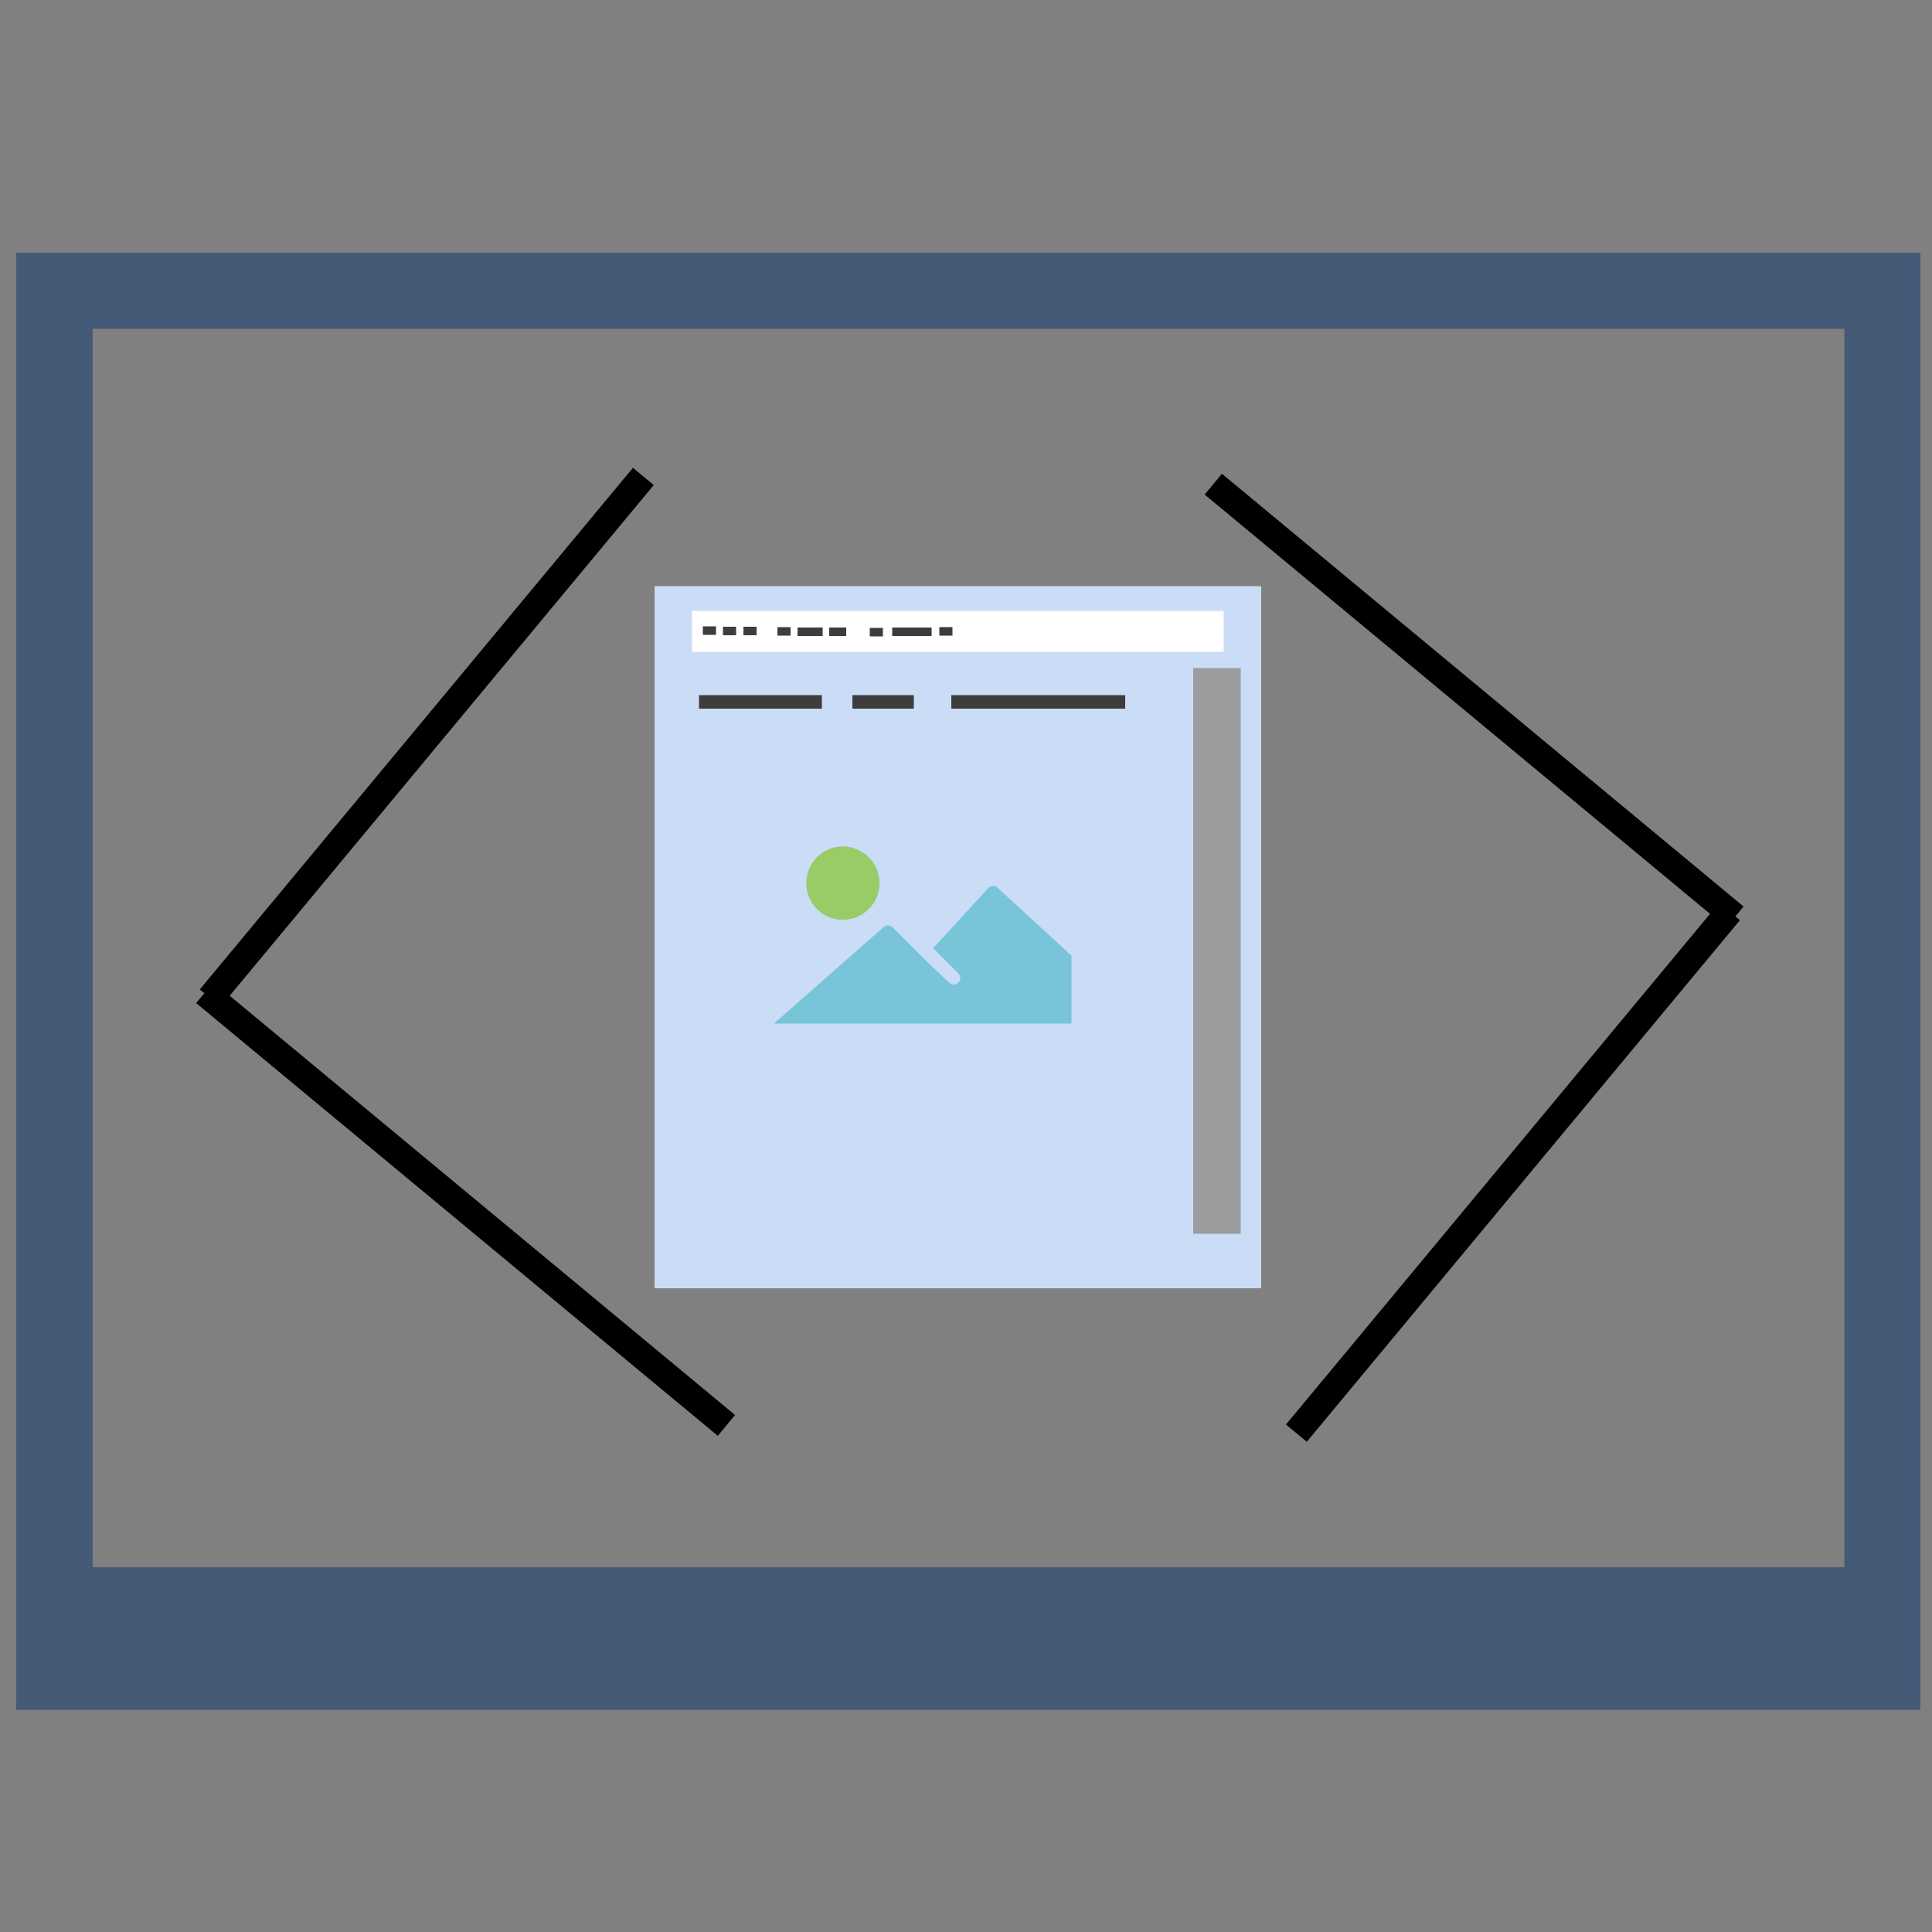
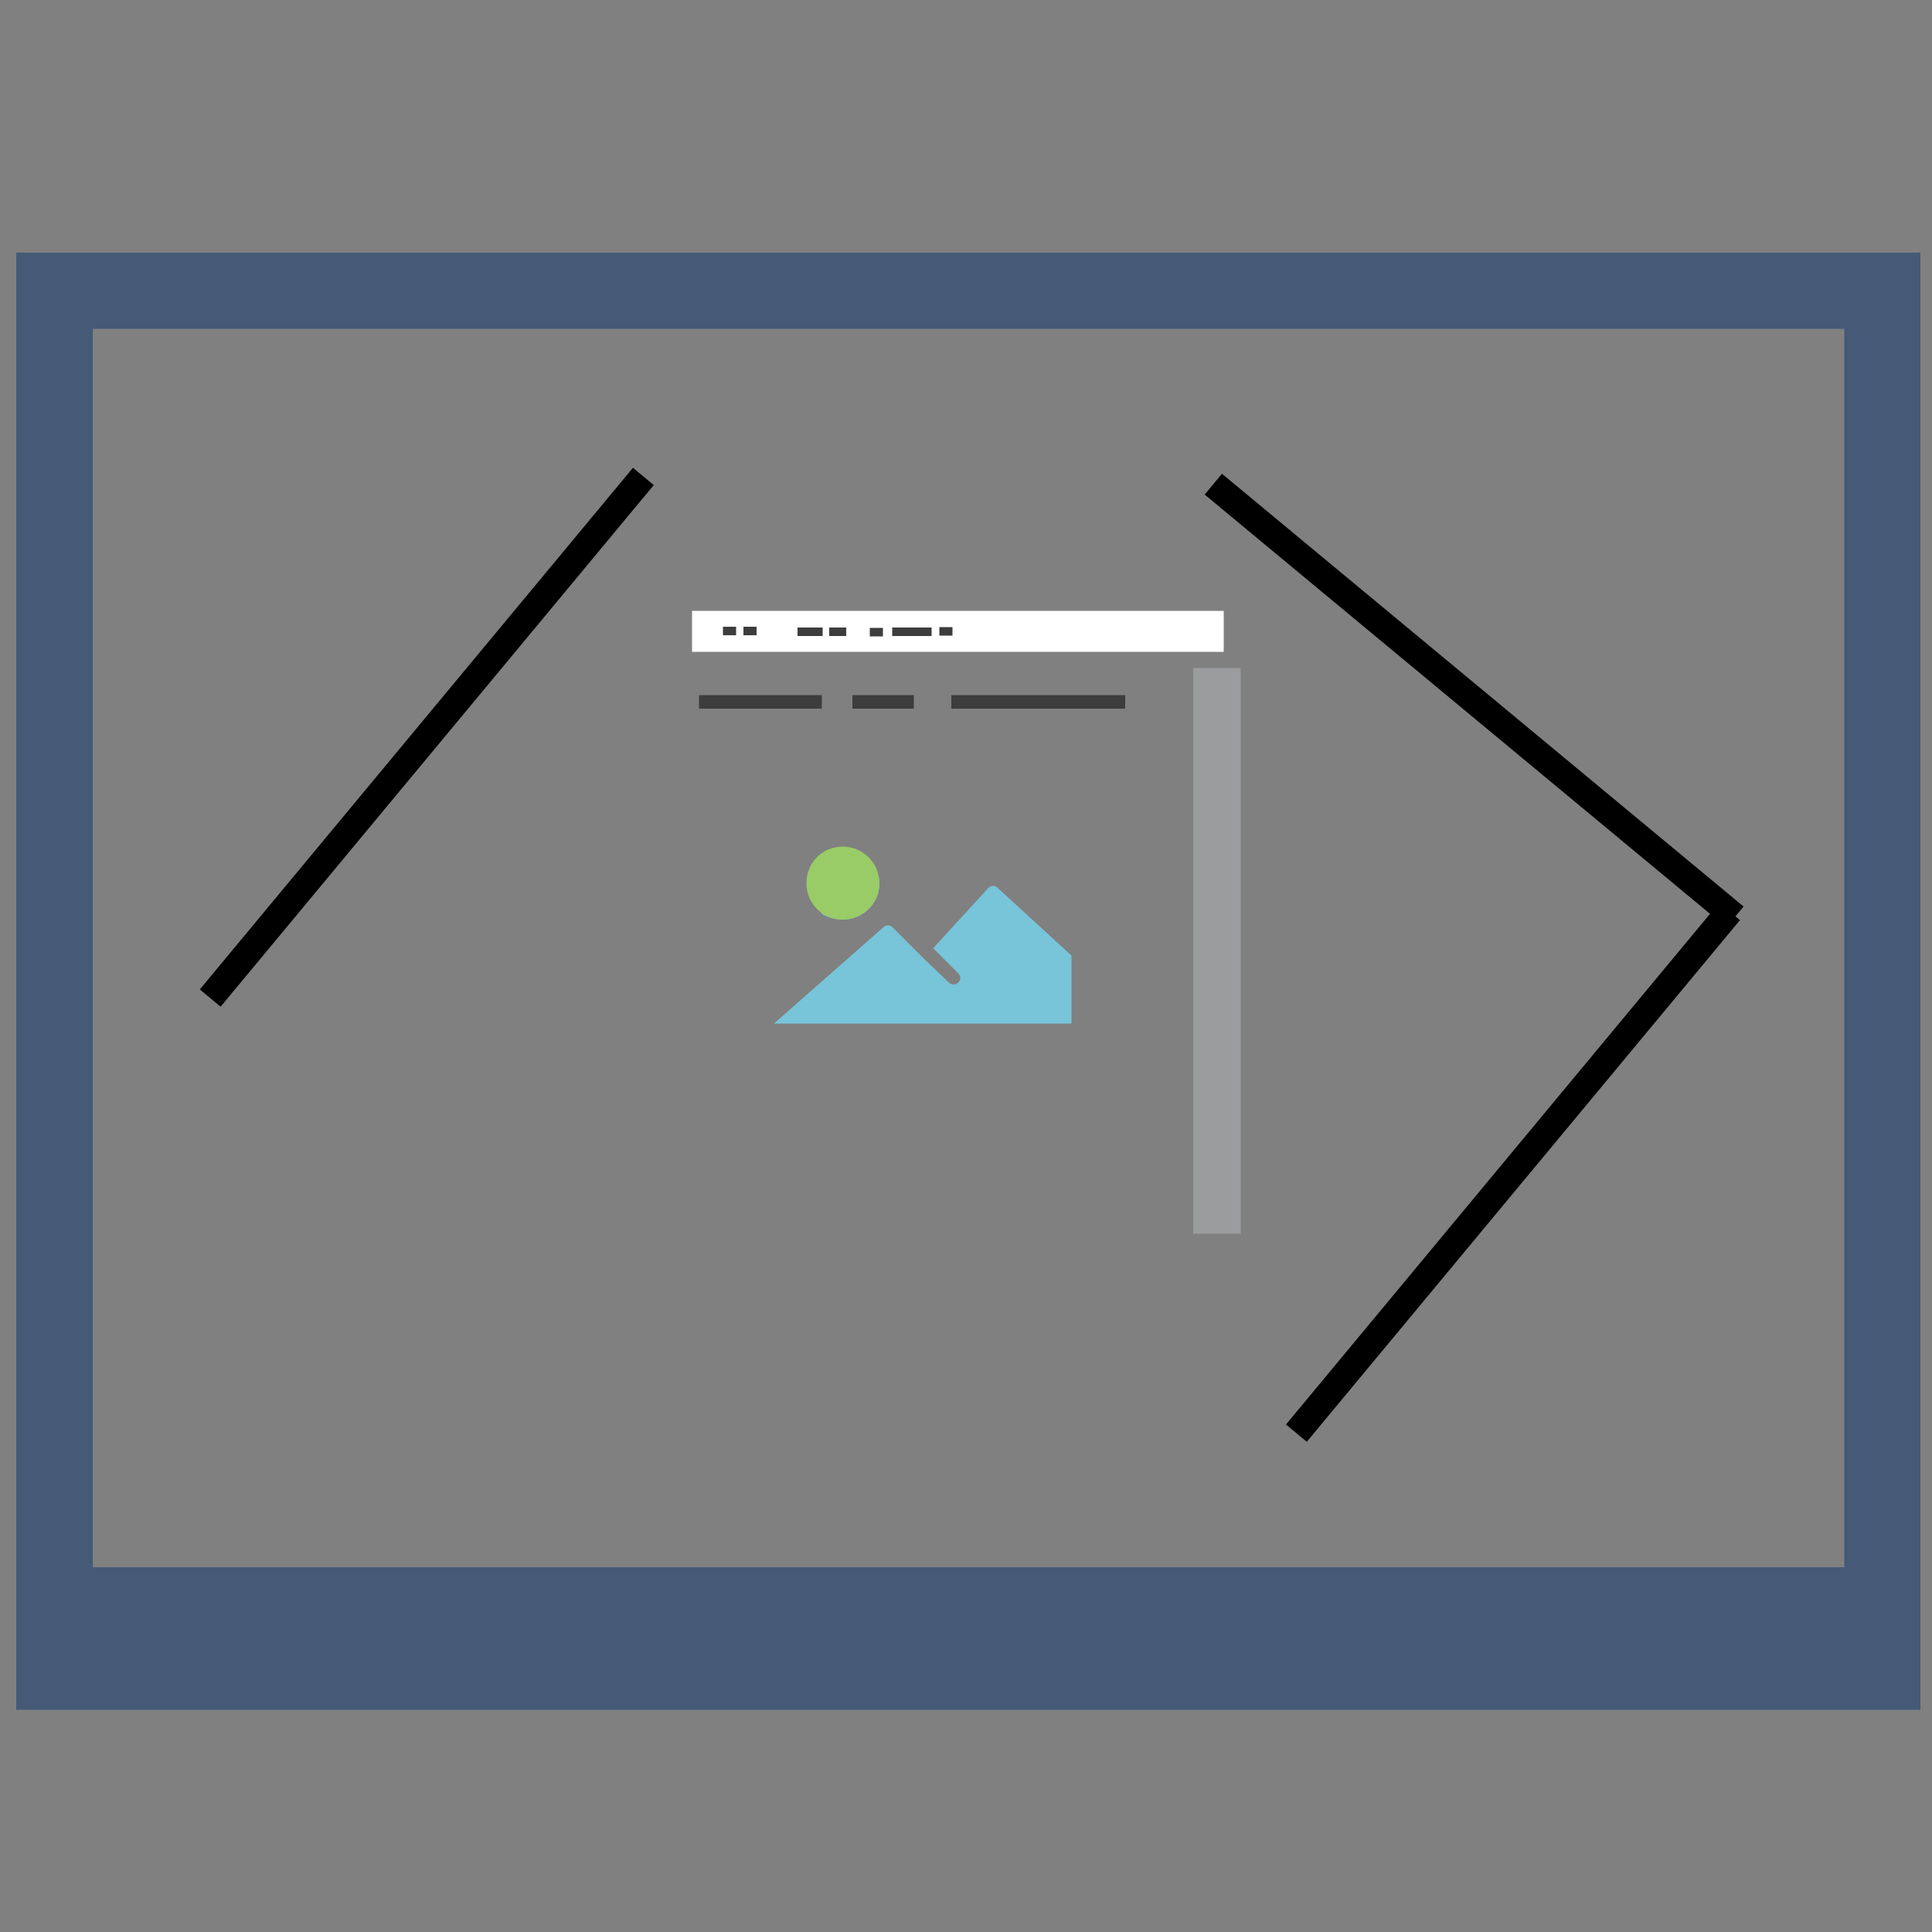
<svg xmlns="http://www.w3.org/2000/svg" xmlns:xlink="http://www.w3.org/1999/xlink" version="1.1" id="Ebene_1" x="0px" y="0px" viewBox="-47 170.9 500 500" style="enable-background:new -47 170.9 500 500;" xml:space="preserve">
  <rect x="-47" y="170.9" width="500" height="500" fill="#808080" stroke="none" />
  <style type="text/css">
	.st0{fill:#445A77;}
	.st1{fill:none;stroke:#000000;stroke-width:7;stroke-miterlimit:10;}
	.st2{fill:#CBDCF7;}
	.st3{fill:#9A9C9E;}
	.st4{fill:#3D3D3D;}
	.st5{clip-path:url(#SVGID_4_);fill:#78C4D9;}
	.st6{clip-path:url(#SVGID_6_);fill:#99CC66;}
	.st7{fill:#78C4D9;}
	.st8{fill:#FFFFFF;}
</style>
  <g>
    <g>
      <g>
        <g>
          <defs>
            <rect id="SVGID_1_" x="-41.8" y="231.3" width="490.8" height="475.2" />
          </defs>
          <clipPath id="SVGID_2_">
            <use xlink:href="#SVGID_1_" style="overflow:visible;" />
          </clipPath>
        </g>
      </g>
    </g>
  </g>
  <g>
</g>
  <path class="st0" d="M-42.8,236.3v358v19.1H450v-19.1v-358H-42.8z M430.3,474.4v102.1H-16.9H-23V256h453.3L430.3,474.4L430.3,474.4z  " />
  <g>
-     <line class="st1" x1="6" y1="427.8" x2="141" y2="539.8" />
    <line class="st1" x1="119.5" y1="294.2" x2="7.4" y2="429.2" />
  </g>
  <g>
    <line class="st1" x1="402" y1="408.2" x2="267" y2="296.2" />
    <line class="st1" x1="288.5" y1="541.8" x2="400.6" y2="406.8" />
  </g>
  <g>
-     <rect x="122.4" y="322.6" class="st2" width="157" height="181.7" />
    <rect x="261.8" y="343.8" class="st3" width="12.3" height="146.4" />
    <rect x="133.9" y="350.8" class="st4" width="31.8" height="3.5" />
    <rect x="173.6" y="350.8" class="st4" width="15.9" height="3.5" />
    <rect x="199.2" y="350.8" class="st4" width="45" height="3.5" />
    <g>
      <g>
        <g>
          <g>
            <defs>
              <rect id="SVGID_3_" x="149.1" y="376.4" width="84.5" height="81.8" />
            </defs>
            <clipPath id="SVGID_4_">
              <use xlink:href="#SVGID_3_" style="overflow:visible;" />
            </clipPath>
-             <path class="st5" d="M171.1,408.9c5.2,0,9.5-4.2,9.5-9.4c0-5.2-4.2-9.5-9.5-9.5s-9.4,4.2-9.4,9.5       C161.7,404.7,165.9,408.9,171.1,408.9L171.1,408.9z" />
+             <path class="st5" d="M171.1,408.9c5.2,0,9.5-4.2,9.5-9.4s-9.4,4.2-9.4,9.5       C161.7,404.7,165.9,408.9,171.1,408.9L171.1,408.9z" />
          </g>
        </g>
      </g>
    </g>
    <g>
      <g>
        <g>
          <g>
            <defs>
              <rect id="SVGID_5_" x="149.1" y="376.4" width="84.5" height="81.8" />
            </defs>
            <clipPath id="SVGID_6_">
              <use xlink:href="#SVGID_5_" style="overflow:visible;" />
            </clipPath>
            <path class="st6" d="M171.1,408.9c5.2,0,9.5-4.2,9.5-9.4c0-5.2-4.2-9.5-9.5-9.5s-9.4,4.2-9.4,9.5       C161.7,404.7,165.9,408.9,171.1,408.9L171.1,408.9z" />
          </g>
        </g>
      </g>
    </g>
    <path class="st7" d="M199.8,425.7c-0.4,0-0.9-0.2-1.2-0.5l-6.5-6.2l-8.1-8.1c-0.6-0.6-1.6-0.7-2.3-0.1l-28.4,25h77v-17.6   l-19.2-17.6c-0.3-0.3-0.8-0.5-1.2-0.4c-0.4,0-0.9,0.2-1.2,0.6l-14.2,15.5l6.5,6.5c0.7,0.7,0.7,1.7,0,2.4   C200.7,425.5,200.2,425.7,199.8,425.7z" />
    <rect x="132.1" y="329" class="st8" width="137.6" height="10.6" />
    <path class="st4" d="M271.5,302.3" />
    <rect x="145.4" y="333.1" class="st4" width="3.4" height="2.2" />
-     <rect x="154.2" y="333.2" class="st4" width="3.4" height="2.2" />
-     <rect x="134.9" y="333" class="st4" width="3.4" height="2.2" />
    <rect x="140.1" y="333.1" class="st4" width="3.4" height="2.2" />
    <rect x="159.4" y="333.3" class="st4" width="6.5" height="2.2" />
    <rect x="167.6" y="333.3" class="st4" width="4.4" height="2.2" />
    <rect x="178.1" y="333.4" class="st4" width="3.4" height="2.2" />
    <rect x="183.9" y="333.3" class="st4" width="10.2" height="2.2" />
    <rect x="196.1" y="333.2" class="st4" width="3.4" height="2.2" />
  </g>
</svg>